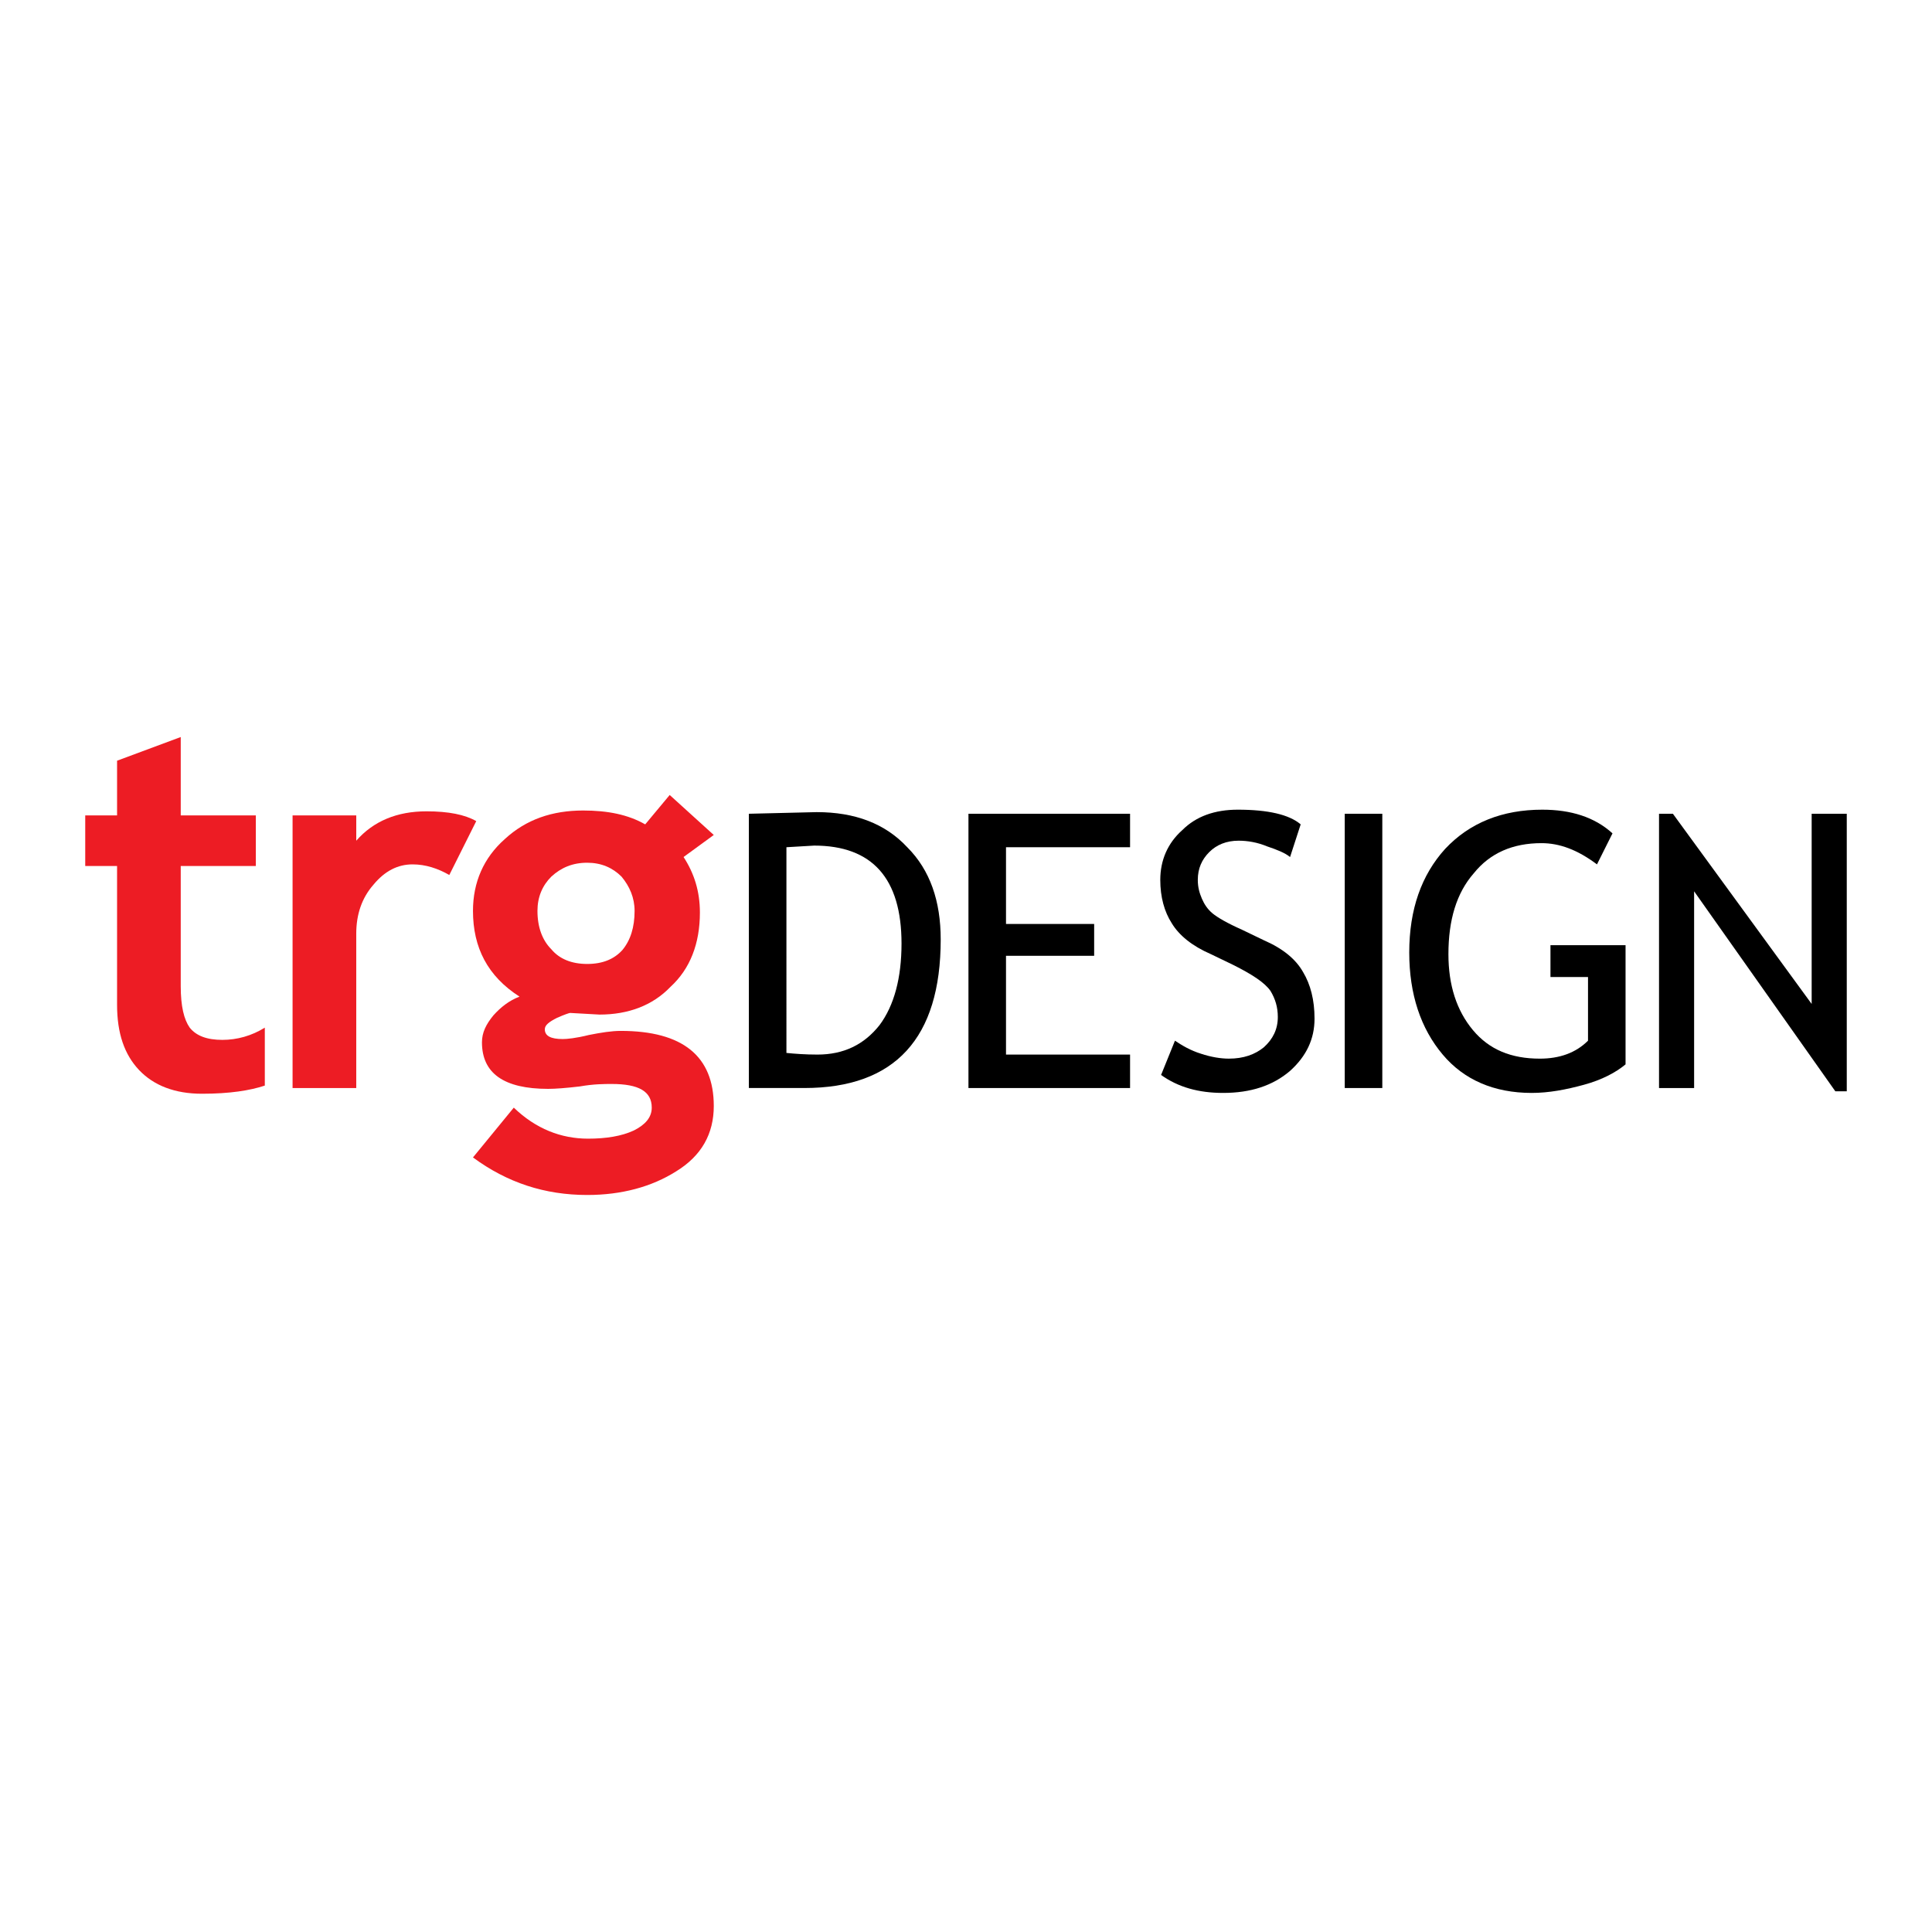
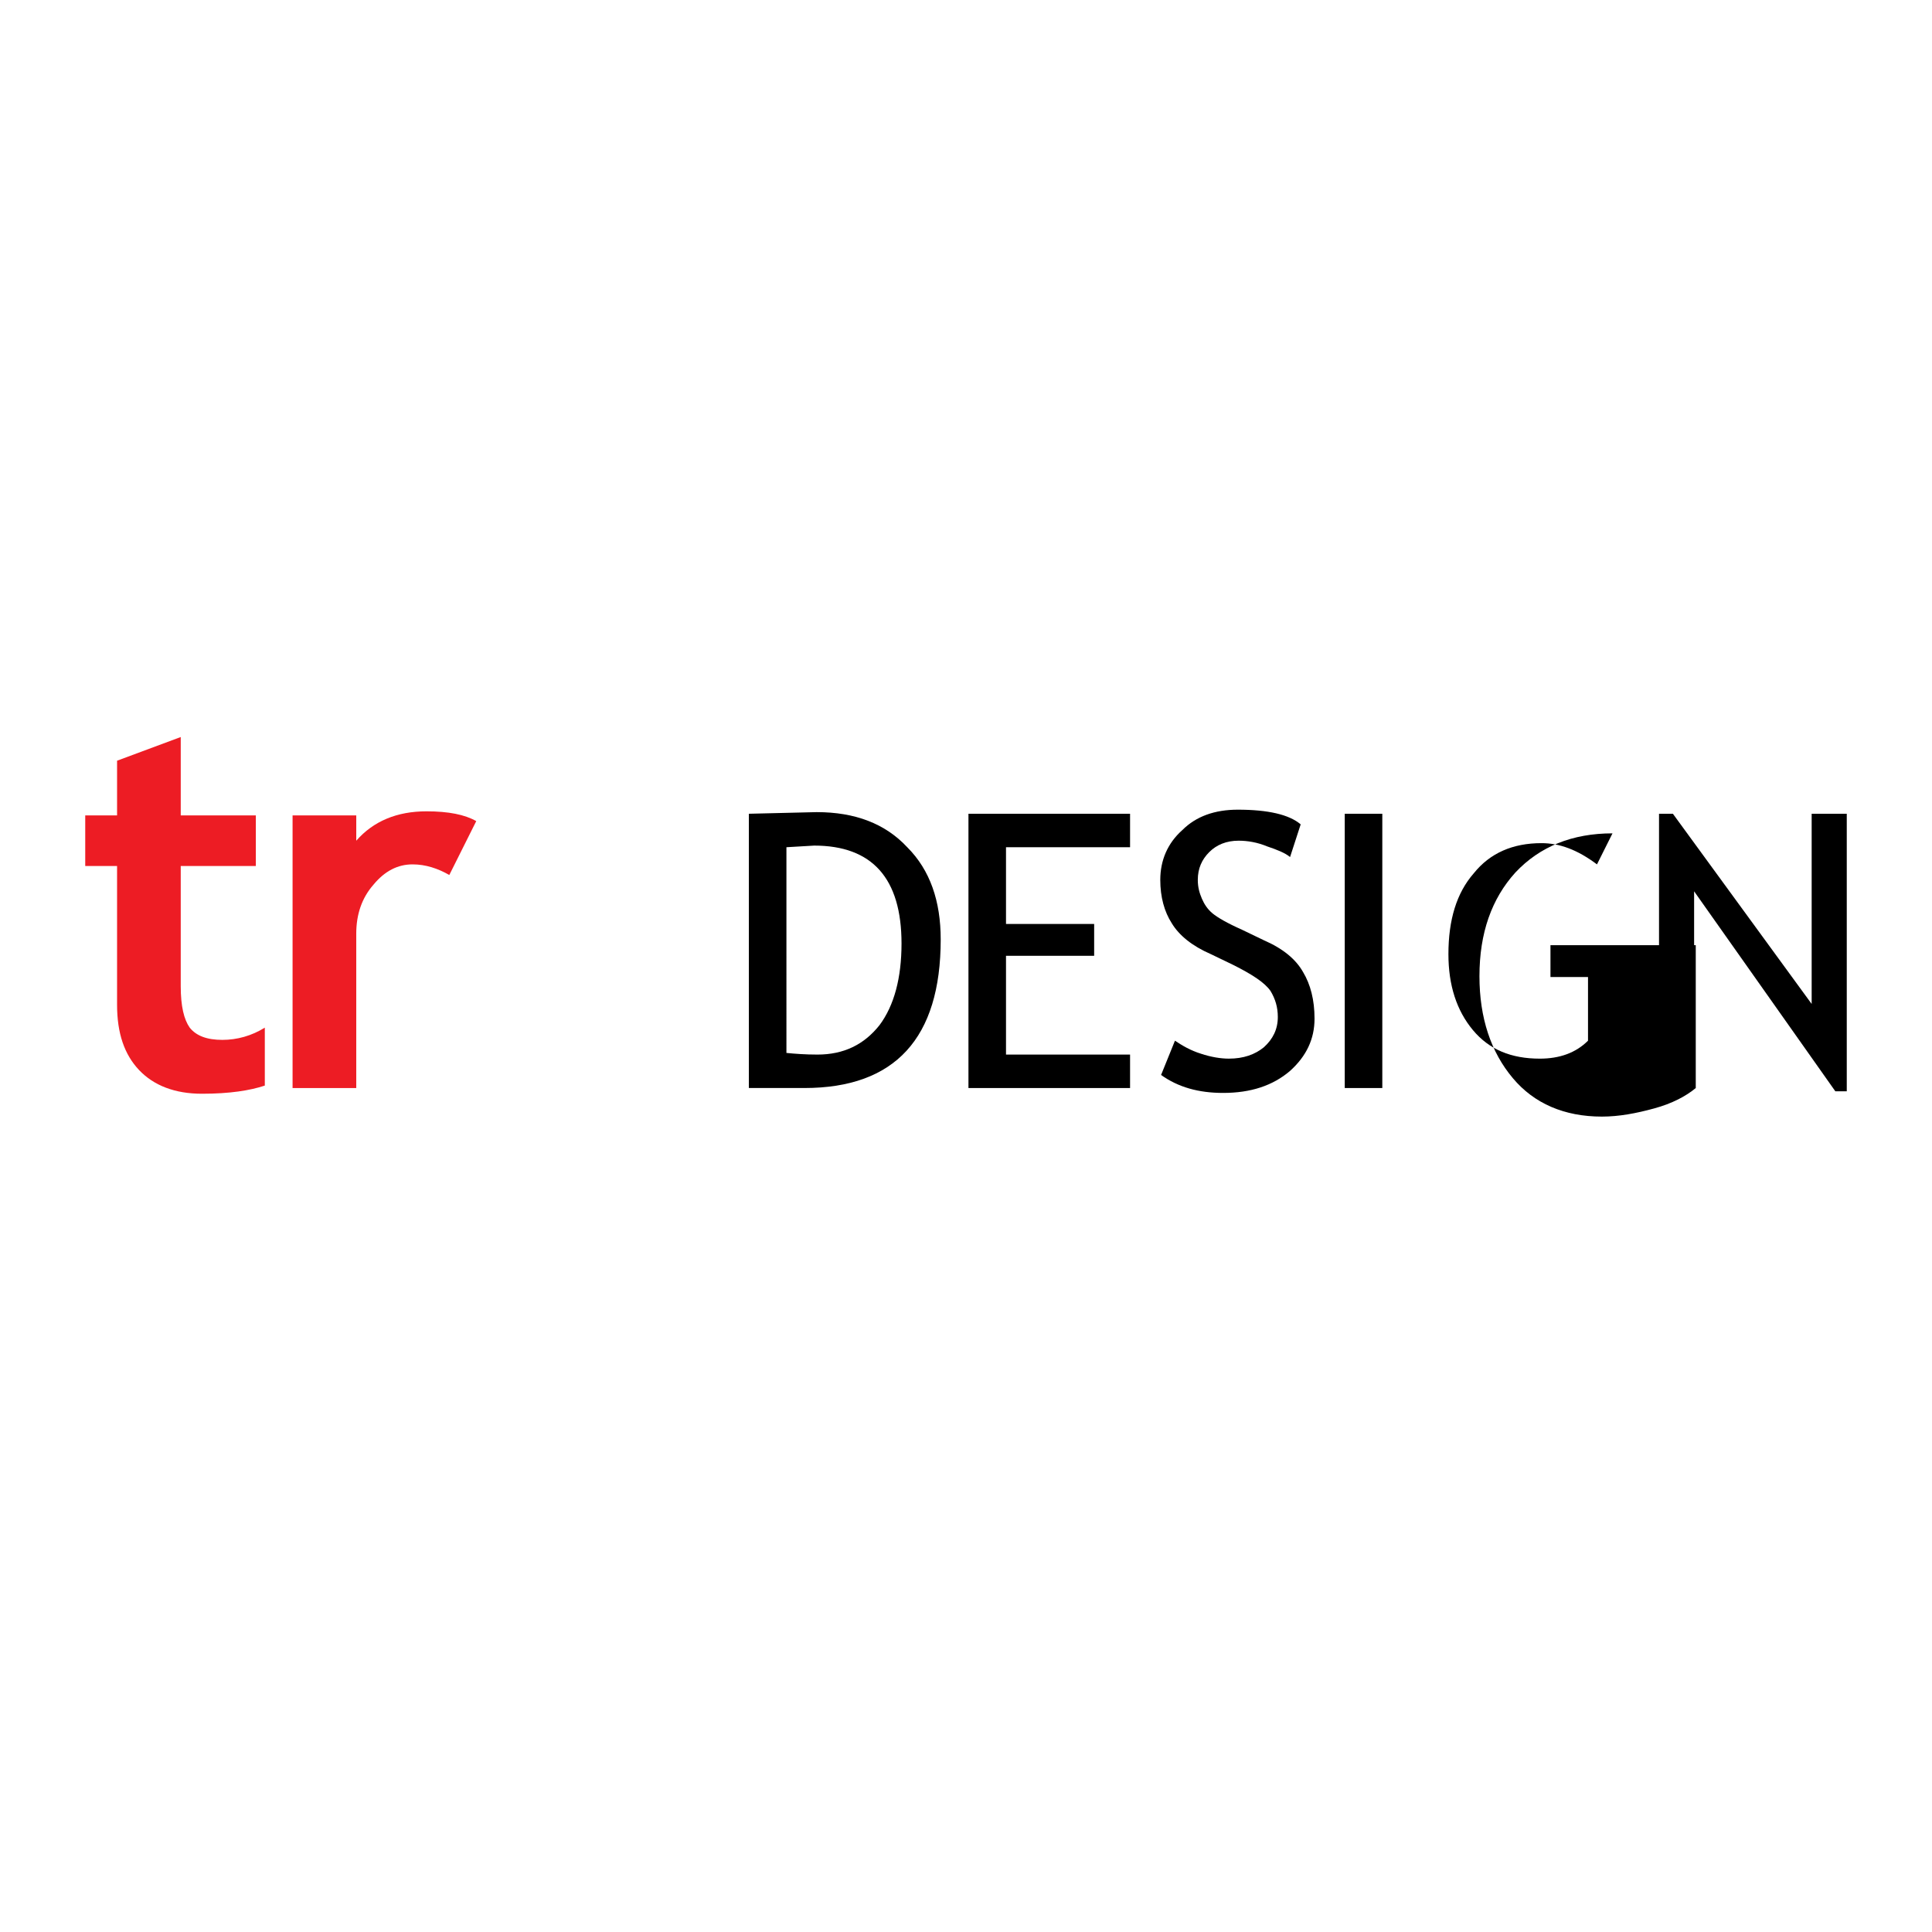
<svg xmlns="http://www.w3.org/2000/svg" version="1.0" id="Layer_1" x="0px" y="0px" width="192.756px" height="192.756px" viewBox="0 0 192.756 192.756" enable-background="new 0 0 192.756 192.756" xml:space="preserve">
  <g>
-     <polygon fill-rule="evenodd" clip-rule="evenodd" fill="#FFFFFF" points="0,0 192.756,0 192.756,192.756 0,192.756 0,0  " />
    <path fill-rule="evenodd" clip-rule="evenodd" fill="#ED1C24" d="M18.032,81.352v-7.818l-6.352,2.362v5.456H8.504v5.05h3.176   v13.844c0,2.852,0.733,4.969,2.199,6.516s3.583,2.361,6.271,2.361c2.769,0,4.805-0.326,6.271-0.814v-5.781   c-1.303,0.814-2.769,1.221-4.235,1.221c-1.547,0-2.606-0.406-3.258-1.221c-0.57-0.814-0.896-2.117-0.896-4.154V86.402h7.493v-5.05   H18.032L18.032,81.352z" />
    <path fill-rule="evenodd" clip-rule="evenodd" fill="#ED1C24" d="M35.542,81.352H29.19v27.201h6.353V93.161   c0-1.955,0.57-3.583,1.71-4.886c1.14-1.385,2.443-2.036,3.909-2.036c1.303,0,2.524,0.407,3.665,1.059l2.688-5.375   c-1.14-0.651-2.769-0.977-4.968-0.977c-2.932,0-5.293,0.977-7.003,2.932V81.352L35.542,81.352z" />
-     <path fill-rule="evenodd" clip-rule="evenodd" fill="#ED1C24" d="M66.815,79.316l-2.443,2.932c-1.71-0.977-3.746-1.384-6.189-1.384   c-3.095,0-5.701,0.896-7.818,2.85c-2.117,1.874-3.176,4.316-3.176,7.167c0,3.665,1.466,6.516,4.642,8.551   c-1.059,0.408-1.873,1.059-2.606,1.873c-0.733,0.896-1.14,1.711-1.14,2.688c0,3.096,2.199,4.643,6.597,4.643   c0.733,0,1.792-0.082,3.176-0.244c1.384-0.244,2.443-0.244,3.176-0.244c2.688,0,3.991,0.732,3.991,2.361   c0,0.977-0.651,1.711-1.792,2.281c-1.222,0.568-2.769,0.814-4.561,0.814c-2.688,0-5.212-0.979-7.411-3.096l-4.072,4.969   c3.421,2.523,7.167,3.746,11.402,3.746c3.42,0,6.434-0.814,8.877-2.363c2.524-1.547,3.746-3.746,3.746-6.514   c0-4.969-3.095-7.494-9.284-7.494c-0.896,0-1.955,0.164-3.176,0.408c-1.303,0.326-2.199,0.406-2.606,0.406   c-1.222,0-1.792-0.324-1.792-0.977c0-0.406,0.407-0.732,1.221-1.141c0.733-0.324,1.222-0.488,1.303-0.488l2.932,0.164   c2.851,0,5.293-0.896,7.085-2.77c1.955-1.792,2.932-4.316,2.932-7.412c0-2.117-0.57-3.909-1.629-5.538l3.013-2.199L66.815,79.316   L66.815,79.316L66.815,79.316z M63.313,90.881c0,1.629-0.408,2.932-1.222,3.909c-0.814,0.896-1.955,1.384-3.502,1.384   s-2.769-0.489-3.583-1.466c-0.896-0.896-1.384-2.199-1.384-3.828c0-1.385,0.488-2.525,1.384-3.42   c0.978-0.896,2.118-1.385,3.583-1.385c1.384,0,2.524,0.489,3.42,1.385C62.825,88.438,63.313,89.578,63.313,90.881L63.313,90.881z" />
    <path fill-rule="evenodd" clip-rule="evenodd" d="M81.475,81.026l-6.76,0.163v27.363h5.538c9.04,0,13.601-4.967,13.601-14.822   c0-3.828-1.059-6.922-3.339-9.203C88.315,82.167,85.302,81.026,81.475,81.026L81.475,81.026L81.475,81.026z M78.461,84.528   l2.77-0.163c5.782,0,8.714,3.257,8.714,9.773c0,3.42-0.733,6.189-2.199,8.145c-1.548,1.953-3.583,2.932-6.189,2.932   c-1.222,0-2.281-0.082-3.095-0.164V84.528L78.461,84.528z" />
    <polygon fill-rule="evenodd" clip-rule="evenodd" points="100.369,84.528 112.747,84.528 112.747,81.189 96.623,81.189    96.623,108.553 112.747,108.553 112.747,105.215 100.369,105.215 100.369,95.36 109.164,95.36 109.164,92.184 100.369,92.184    100.369,84.528  " />
    <path fill-rule="evenodd" clip-rule="evenodd" d="M128.71,85.506l1.059-3.258c-1.141-0.977-3.258-1.466-6.271-1.466   c-2.281,0-4.154,0.651-5.538,2.036c-1.466,1.303-2.199,3.013-2.199,4.968c0,1.71,0.407,3.176,1.14,4.316   c0.733,1.222,2.036,2.28,3.91,3.095l2.198,1.059c1.955,0.977,3.177,1.791,3.746,2.605c0.489,0.814,0.733,1.629,0.733,2.607   c0,1.221-0.488,2.197-1.385,3.012c-0.896,0.734-2.036,1.141-3.502,1.141c-0.814,0-1.791-0.162-2.769-0.488   c-1.059-0.326-1.873-0.814-2.606-1.303l-1.385,3.42c1.711,1.223,3.746,1.791,6.189,1.791c2.77,0,4.969-0.732,6.679-2.197   c1.629-1.467,2.443-3.178,2.443-5.213c0-1.873-0.407-3.42-1.141-4.642c-0.733-1.303-2.036-2.362-3.909-3.176l-2.199-1.059   c-1.466-0.651-2.442-1.222-2.932-1.629c-0.488-0.407-0.814-0.896-1.059-1.466s-0.407-1.14-0.407-1.873   c0-1.14,0.407-2.036,1.141-2.769c0.732-0.733,1.71-1.14,2.932-1.14c0.896,0,1.873,0.163,2.851,0.57   C127.406,84.773,128.221,85.099,128.71,85.506L128.71,85.506z" />
    <polygon fill-rule="evenodd" clip-rule="evenodd" points="137.913,81.189 134.166,81.189 134.166,108.553 137.913,108.553    137.913,81.189  " />
-     <path fill-rule="evenodd" clip-rule="evenodd" d="M162.182,94.301h-7.492v3.175h3.746v6.354c-1.222,1.221-2.851,1.791-4.805,1.791   c-2.851,0-5.05-0.895-6.679-2.85s-2.443-4.48-2.443-7.574c0-3.42,0.814-6.108,2.524-8.062c1.63-2.036,3.91-3.014,6.761-3.014   c1.791,0,3.583,0.652,5.537,2.118l1.548-3.095c-1.792-1.629-4.153-2.362-7.004-2.362c-3.991,0-7.248,1.303-9.691,3.909   c-2.362,2.606-3.583,6.026-3.583,10.343c0,4.153,1.14,7.573,3.339,10.181c2.117,2.523,5.131,3.826,8.877,3.826   c1.71,0,3.42-0.324,5.212-0.814c1.792-0.488,3.176-1.221,4.153-2.035V94.301L162.182,94.301z" />
+     <path fill-rule="evenodd" clip-rule="evenodd" d="M162.182,94.301h-7.492v3.175h3.746v6.354c-1.222,1.221-2.851,1.791-4.805,1.791   c-2.851,0-5.05-0.895-6.679-2.85s-2.443-4.48-2.443-7.574c0-3.42,0.814-6.108,2.524-8.062c1.63-2.036,3.91-3.014,6.761-3.014   c1.791,0,3.583,0.652,5.537,2.118l1.548-3.095c-3.991,0-7.248,1.303-9.691,3.909   c-2.362,2.606-3.583,6.026-3.583,10.343c0,4.153,1.14,7.573,3.339,10.181c2.117,2.523,5.131,3.826,8.877,3.826   c1.71,0,3.42-0.324,5.212-0.814c1.792-0.488,3.176-1.221,4.153-2.035V94.301L162.182,94.301z" />
    <polygon fill-rule="evenodd" clip-rule="evenodd" points="166.905,81.189 165.521,81.189 165.521,108.553 169.022,108.553    169.022,88.926 183.112,108.879 184.252,108.879 184.252,81.189 180.75,81.189 180.75,100.164 166.905,81.189  " />
  </g>
</svg>